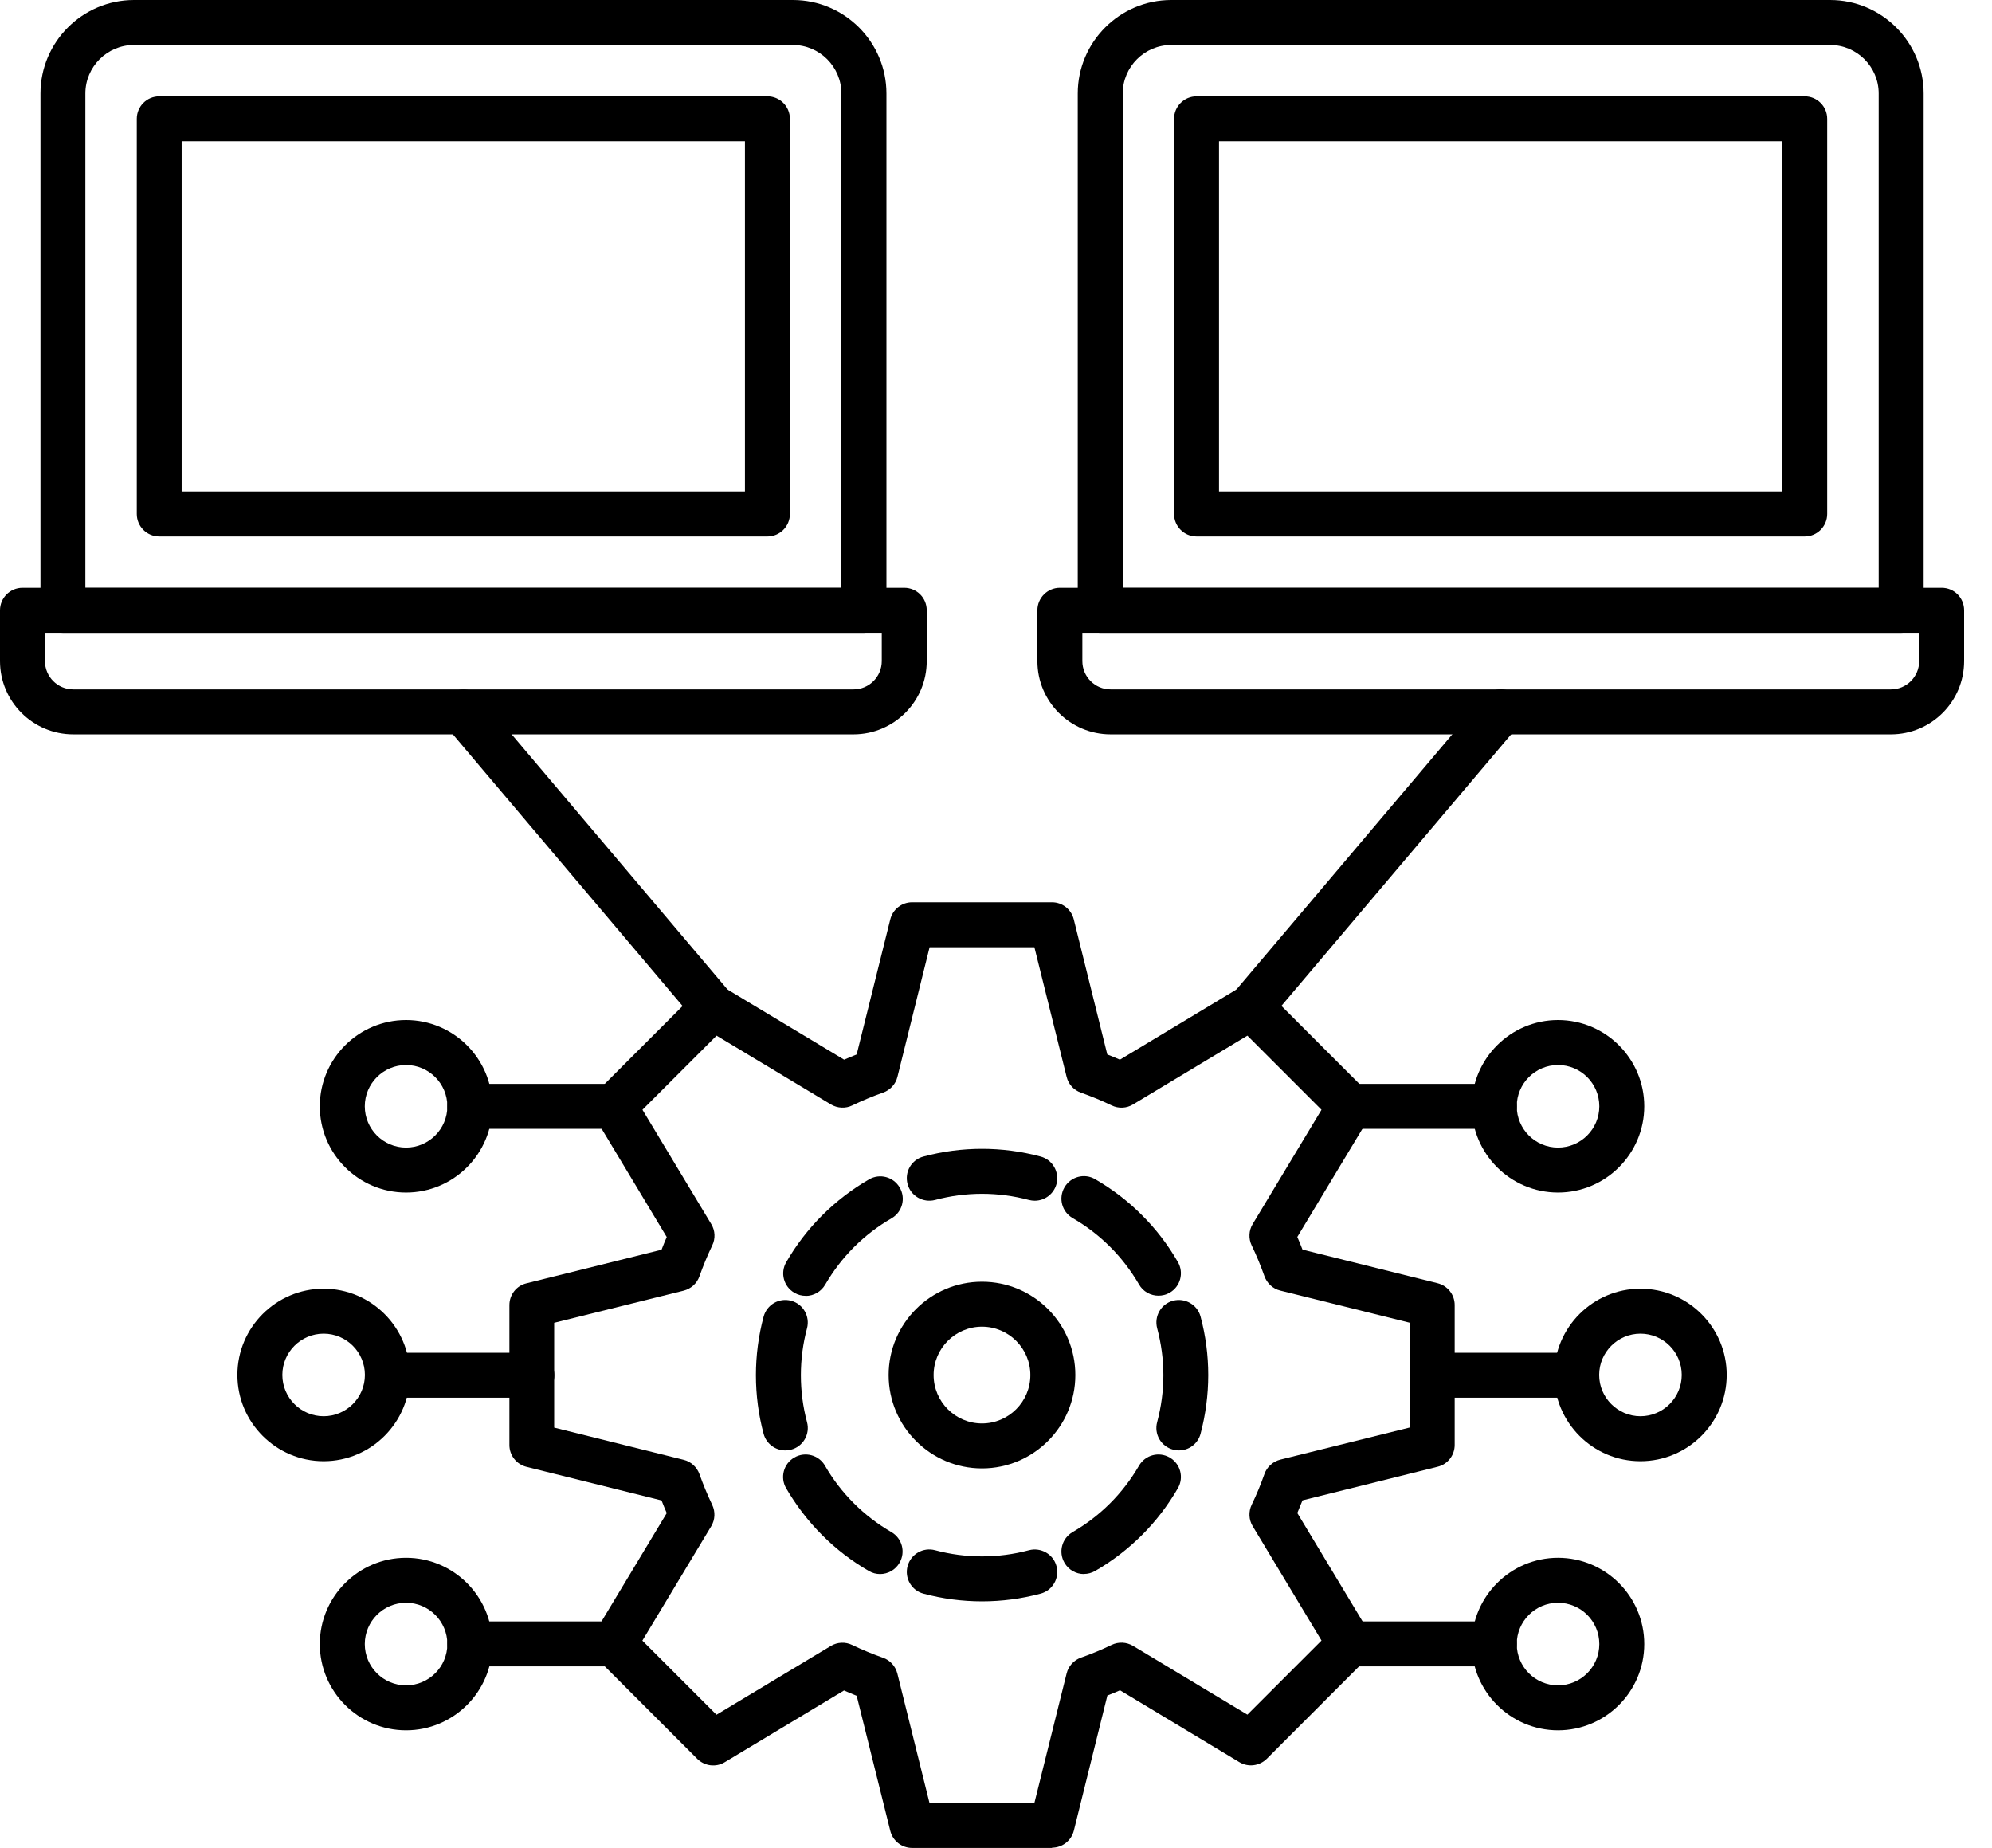
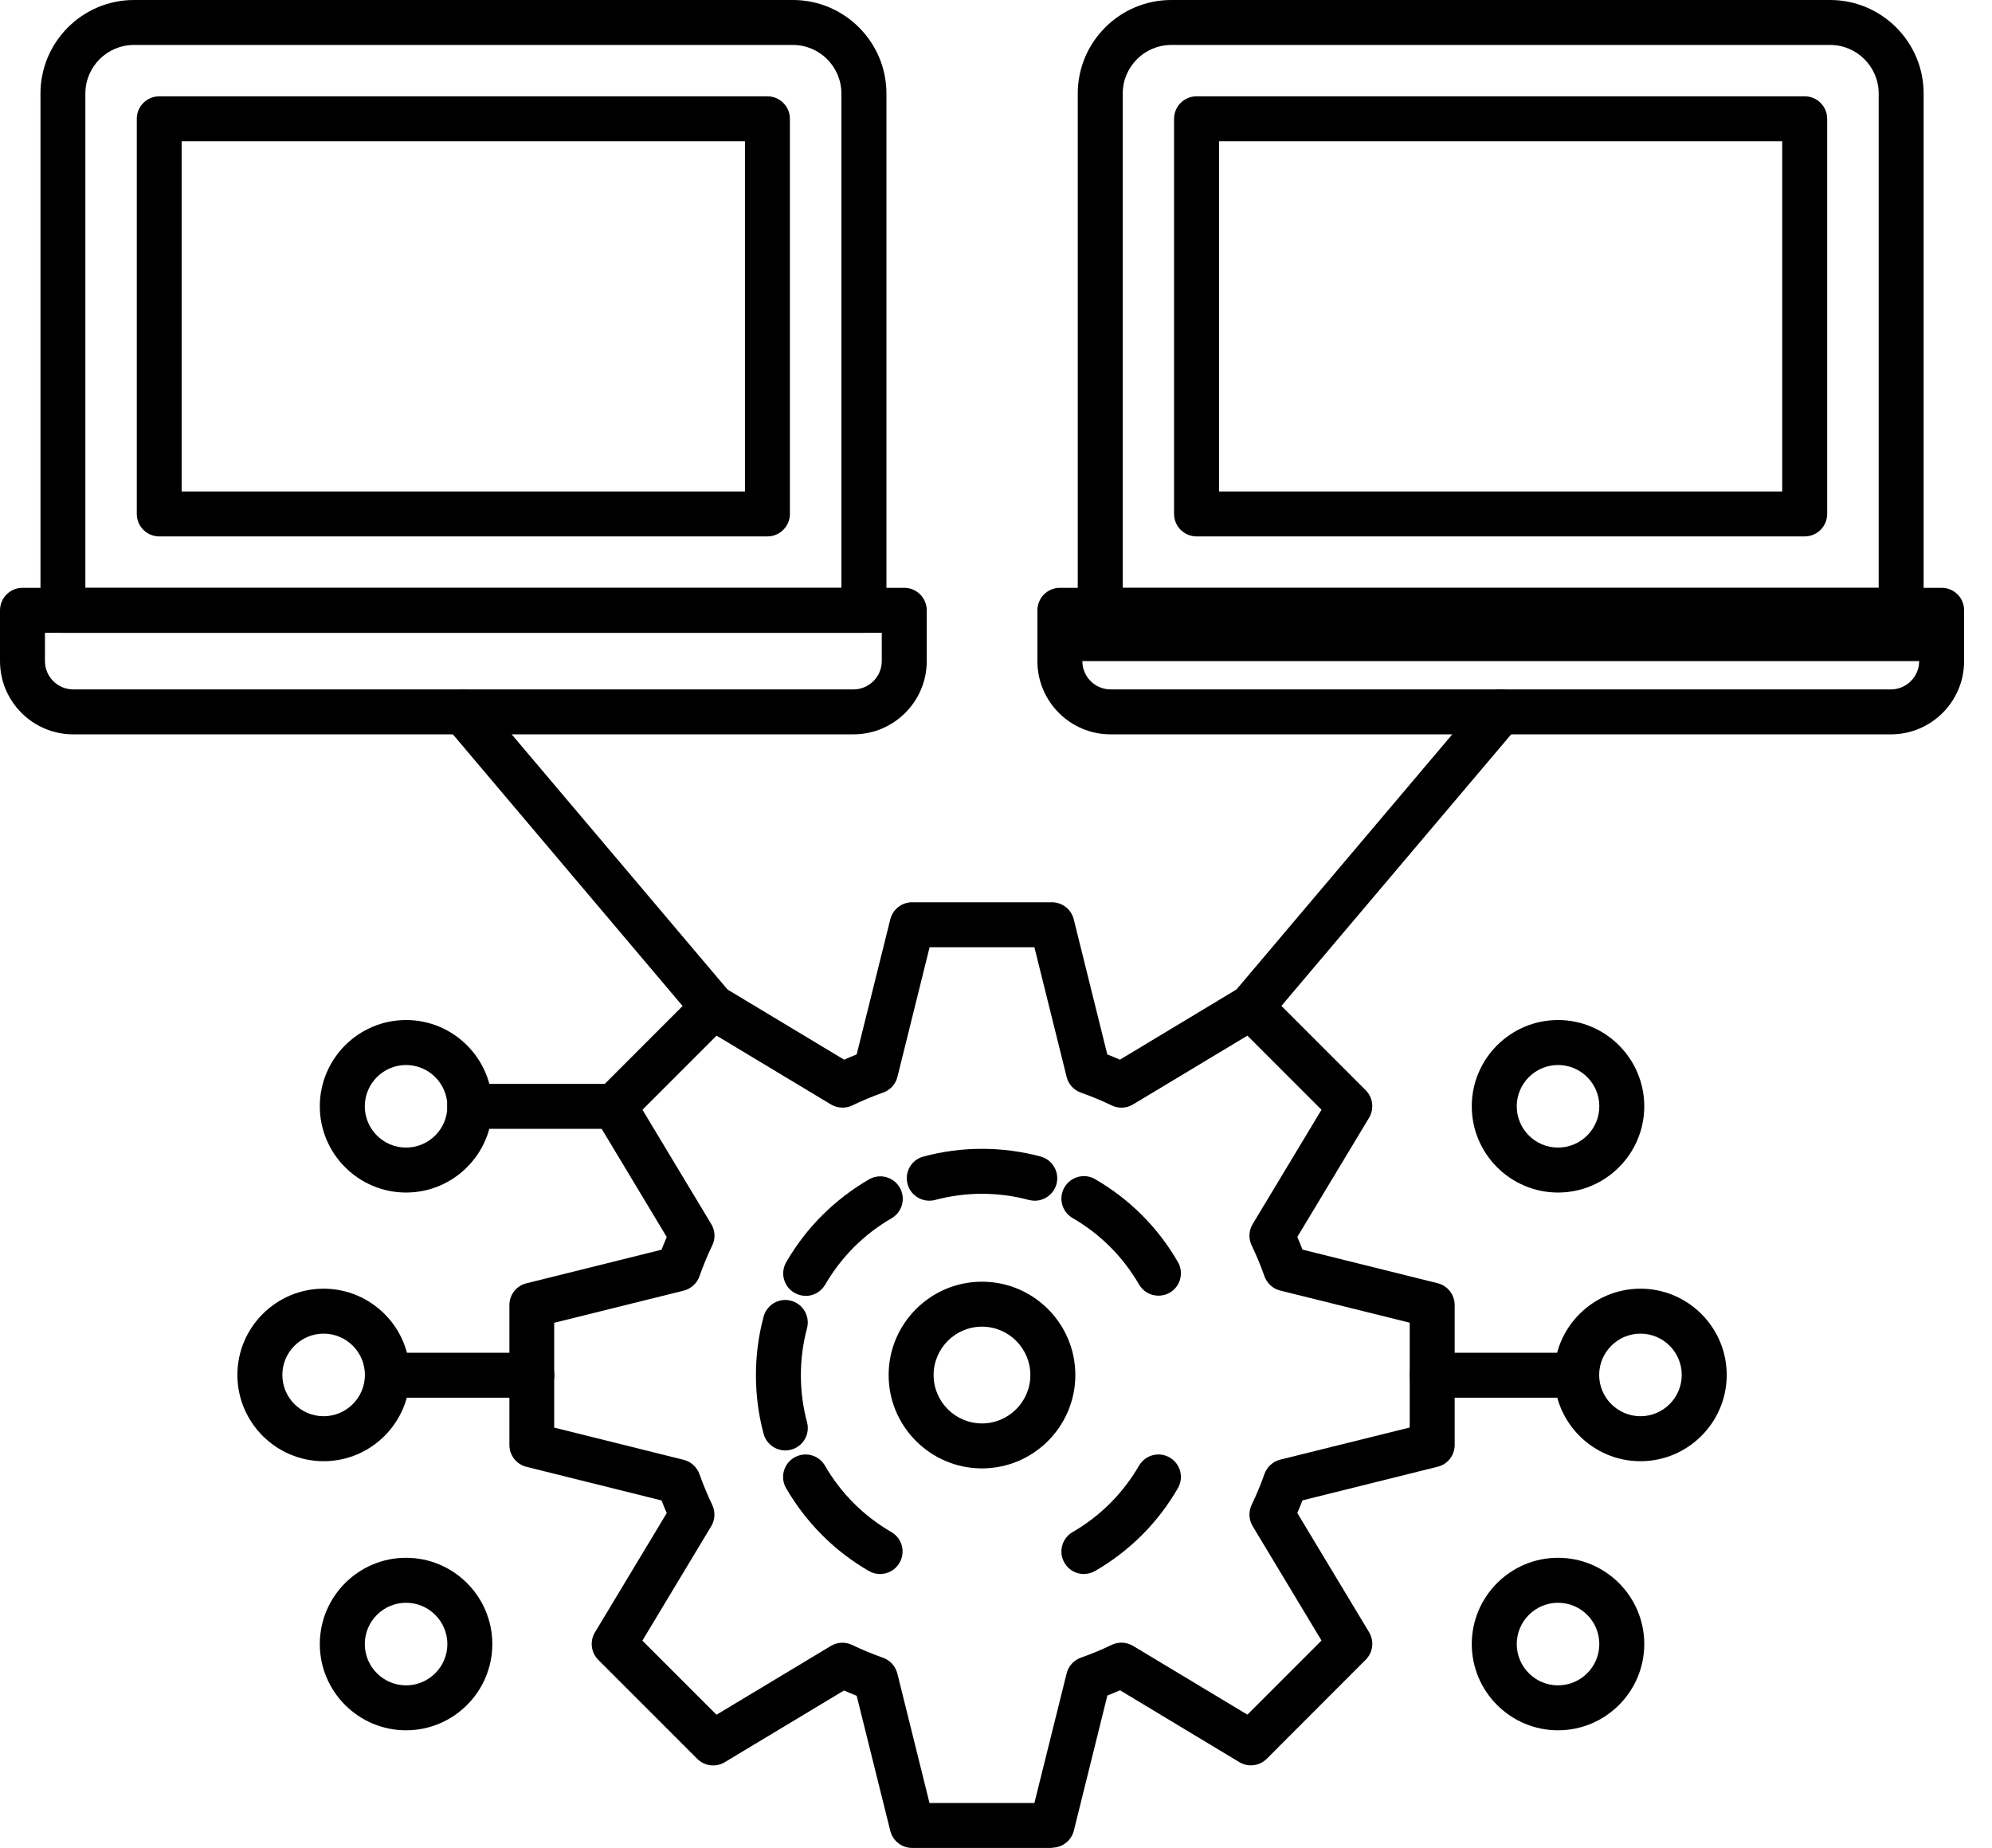
<svg xmlns="http://www.w3.org/2000/svg" width="69" height="64" viewBox="0 0 69 64" fill="none">
  <path fill-rule="evenodd" clip-rule="evenodd" d="M1.557 21.917V22.897C1.557 23.436 1.996 23.877 2.537 23.877H29.563C30.102 23.877 30.543 23.439 30.543 22.897V21.917H1.557ZM29.563 25.434H2.537C1.14 25.434 0 24.297 0 22.897V21.138C0 20.709 0.349 20.359 0.779 20.359H31.322C31.751 20.359 32.101 20.706 32.101 21.138V22.897C32.101 24.297 30.961 25.434 29.563 25.434Z" fill="black" />
  <path fill-rule="evenodd" clip-rule="evenodd" d="M2.96 20.361H29.145V3.239C29.145 2.312 28.39 1.557 27.464 1.557H4.639C3.712 1.557 2.957 2.312 2.957 3.239V20.361H2.96ZM29.924 21.918H2.181C1.752 21.918 1.402 21.572 1.402 21.14V3.239C1.402 1.454 2.856 0 4.641 0H27.466C29.251 0 30.705 1.454 30.705 3.239V21.14C30.705 21.572 30.355 21.918 29.926 21.918H29.924Z" fill="black" />
  <path fill-rule="evenodd" clip-rule="evenodd" d="M6.292 17.021H25.804V4.893H6.292V17.021ZM26.583 18.578H5.517C5.085 18.578 4.738 18.229 4.738 17.799V4.115C4.738 3.685 5.085 3.336 5.517 3.336H26.583C27.012 3.336 27.361 3.685 27.361 4.115V17.799C27.361 18.229 27.012 18.578 26.583 18.578Z" fill="black" />
-   <path fill-rule="evenodd" clip-rule="evenodd" d="M37.491 21.917V22.897C37.491 23.436 37.929 23.877 38.471 23.877H65.497C66.036 23.877 66.477 23.439 66.477 22.897V21.917H37.491ZM65.497 25.434H38.471C37.071 25.434 35.934 24.297 35.934 22.897V21.138C35.934 20.709 36.283 20.359 36.712 20.359H67.256C67.688 20.359 68.034 20.706 68.034 21.138V22.897C68.034 24.297 66.897 25.434 65.497 25.434Z" fill="black" />
+   <path fill-rule="evenodd" clip-rule="evenodd" d="M37.491 21.917V22.897C37.491 23.436 37.929 23.877 38.471 23.877H65.497C66.036 23.877 66.477 23.439 66.477 22.897H37.491ZM65.497 25.434H38.471C37.071 25.434 35.934 24.297 35.934 22.897V21.138C35.934 20.709 36.283 20.359 36.712 20.359H67.256C67.688 20.359 68.034 20.706 68.034 21.138V22.897C68.034 24.297 66.897 25.434 65.497 25.434Z" fill="black" />
  <path fill-rule="evenodd" clip-rule="evenodd" d="M38.89 20.361H65.075V3.239C65.075 2.312 64.32 1.557 63.393 1.557H40.572C39.645 1.557 38.89 2.312 38.89 3.239L38.89 20.361ZM65.853 21.918H38.111C37.681 21.918 37.332 21.572 37.332 21.14V3.239C37.332 1.454 38.786 0 40.571 0H63.392C65.178 0 66.632 1.454 66.632 3.239V21.14C66.632 21.572 66.283 21.918 65.853 21.918Z" fill="black" />
  <path fill-rule="evenodd" clip-rule="evenodd" d="M42.225 17.021H61.733V4.893H42.225V17.021ZM62.513 18.578H41.447C41.017 18.578 40.668 18.229 40.668 17.799V4.115C40.668 3.685 41.017 3.336 41.447 3.336H62.513C62.942 3.336 63.291 3.685 63.291 4.115V17.799C63.291 18.229 62.942 18.578 62.513 18.578Z" fill="black" />
  <path fill-rule="evenodd" clip-rule="evenodd" d="M32.2 62.445H35.83L36.946 57.959C37.008 57.705 37.194 57.5 37.443 57.411C37.801 57.287 38.16 57.136 38.506 56.97C38.743 56.855 39.021 56.87 39.246 57.003L43.208 59.386L45.775 56.819L43.391 52.858C43.255 52.633 43.243 52.354 43.356 52.117C43.522 51.774 43.67 51.416 43.797 51.055C43.883 50.806 44.09 50.619 44.345 50.554L48.83 49.441V45.811L44.345 44.698C44.09 44.636 43.886 44.446 43.797 44.197C43.67 43.836 43.522 43.478 43.356 43.134C43.243 42.898 43.255 42.619 43.391 42.394L45.775 38.436L43.208 35.869L39.246 38.252C39.021 38.388 38.743 38.4 38.506 38.285C38.163 38.119 37.801 37.971 37.443 37.843C37.194 37.758 37.008 37.55 36.946 37.296L35.83 32.807H32.2L31.086 37.296C31.024 37.55 30.835 37.755 30.586 37.843C30.228 37.968 29.869 38.119 29.523 38.285C29.289 38.4 29.008 38.385 28.783 38.252L24.821 35.869L22.254 38.436L24.638 42.397C24.774 42.622 24.786 42.901 24.67 43.137C24.505 43.481 24.357 43.839 24.229 44.2C24.143 44.449 23.936 44.636 23.681 44.701L19.196 45.814V49.444L23.681 50.56C23.936 50.622 24.14 50.812 24.229 51.057C24.357 51.416 24.505 51.774 24.67 52.12C24.783 52.357 24.771 52.636 24.635 52.861L22.251 56.822L24.818 59.389L28.78 57.006C29.005 56.87 29.283 56.858 29.52 56.973C29.864 57.139 30.222 57.287 30.583 57.414C30.832 57.5 31.018 57.707 31.083 57.962L32.197 62.448L32.2 62.445ZM36.44 64.002H31.593C31.235 64.002 30.924 63.756 30.838 63.41L29.674 58.732C29.526 58.673 29.381 58.613 29.236 58.548L25.106 61.032C24.801 61.219 24.407 61.169 24.152 60.917L20.724 57.488C20.472 57.237 20.422 56.843 20.608 56.535L23.095 52.405C23.033 52.26 22.971 52.115 22.915 51.967L18.237 50.803C17.89 50.717 17.645 50.406 17.645 50.048V45.201C17.645 44.843 17.887 44.529 18.237 44.446L22.915 43.283C22.971 43.135 23.033 42.989 23.095 42.844L20.611 38.714C20.425 38.406 20.475 38.015 20.727 37.761L24.155 34.332C24.407 34.081 24.801 34.03 25.109 34.217L29.239 36.701C29.384 36.639 29.529 36.576 29.674 36.52L30.838 31.842C30.924 31.496 31.235 31.25 31.593 31.25H36.44C36.798 31.25 37.109 31.496 37.194 31.842L38.355 36.52C38.503 36.576 38.648 36.639 38.793 36.701L42.923 34.214C43.231 34.027 43.622 34.078 43.877 34.329L47.305 37.758C47.557 38.01 47.607 38.403 47.424 38.711L44.937 42.841C44.999 42.986 45.061 43.132 45.117 43.28L49.795 44.443C50.142 44.529 50.388 44.84 50.388 45.198V50.045C50.388 50.403 50.145 50.717 49.795 50.8L45.117 51.964C45.058 52.112 44.999 52.257 44.937 52.402L47.424 56.532C47.607 56.84 47.56 57.231 47.305 57.485L43.88 60.914C43.625 61.166 43.234 61.216 42.926 61.029L38.796 58.542C38.651 58.605 38.506 58.667 38.358 58.723L37.197 63.401C37.112 63.747 36.798 63.993 36.443 63.993L36.44 64.002Z" fill="black" />
  <path fill-rule="evenodd" clip-rule="evenodd" d="M35.843 41.586C35.778 41.586 35.707 41.577 35.639 41.56C34.579 41.275 33.451 41.275 32.391 41.56C31.976 41.669 31.547 41.423 31.437 41.009C31.325 40.591 31.571 40.165 31.988 40.056C33.309 39.7 34.721 39.7 36.044 40.056C36.459 40.165 36.705 40.594 36.595 41.009C36.5 41.355 36.187 41.586 35.843 41.586Z" fill="black" />
  <path fill-rule="evenodd" clip-rule="evenodd" d="M27.906 44.88C27.773 44.88 27.64 44.847 27.518 44.776C27.145 44.56 27.018 44.087 27.234 43.714C27.578 43.121 27.995 42.574 28.481 42.091C28.966 41.608 29.511 41.188 30.103 40.847C30.476 40.631 30.95 40.759 31.166 41.132C31.382 41.505 31.255 41.978 30.882 42.195C30.408 42.47 29.97 42.804 29.582 43.192C29.194 43.58 28.86 44.018 28.584 44.492C28.439 44.741 28.179 44.883 27.909 44.883L27.906 44.88Z" fill="black" />
  <path fill-rule="evenodd" clip-rule="evenodd" d="M27.202 50.235C26.859 50.235 26.542 50.004 26.45 49.658C26.272 48.997 26.184 48.313 26.184 47.63C26.184 46.946 26.272 46.265 26.45 45.601C26.563 45.184 26.989 44.938 27.403 45.051C27.818 45.16 28.064 45.59 27.954 46.004C27.812 46.534 27.741 47.082 27.741 47.63C27.741 48.177 27.812 48.725 27.954 49.255C28.067 49.672 27.818 50.099 27.403 50.208C27.335 50.226 27.267 50.235 27.202 50.235Z" fill="black" />
  <path fill-rule="evenodd" clip-rule="evenodd" d="M30.487 54.516C30.354 54.516 30.221 54.483 30.099 54.412C29.504 54.069 28.959 53.651 28.477 53.166C27.994 52.683 27.574 52.135 27.23 51.543C27.014 51.17 27.142 50.693 27.515 50.48C27.888 50.264 28.364 50.392 28.577 50.764C28.85 51.238 29.187 51.676 29.575 52.064C29.963 52.452 30.401 52.787 30.875 53.062C31.248 53.278 31.375 53.752 31.159 54.125C31.017 54.374 30.753 54.516 30.484 54.516H30.487Z" fill="black" />
-   <path fill-rule="evenodd" clip-rule="evenodd" d="M34.016 55.462C33.332 55.462 32.651 55.373 31.988 55.195C31.573 55.086 31.325 54.657 31.437 54.242C31.55 53.825 31.976 53.579 32.391 53.691C33.45 53.976 34.579 53.976 35.642 53.691C36.056 53.582 36.485 53.828 36.595 54.242C36.707 54.657 36.459 55.086 36.044 55.195C35.381 55.373 34.7 55.462 34.016 55.462Z" fill="black" />
  <path fill-rule="evenodd" clip-rule="evenodd" d="M37.546 54.516C37.276 54.516 37.016 54.377 36.871 54.125C36.655 53.752 36.782 53.278 37.155 53.062C37.629 52.787 38.067 52.452 38.455 52.064C38.843 51.676 39.177 51.238 39.453 50.764C39.669 50.392 40.142 50.264 40.516 50.48C40.889 50.696 41.016 51.17 40.8 51.543C40.459 52.135 40.039 52.683 39.556 53.166C39.071 53.648 38.526 54.069 37.934 54.409C37.812 54.48 37.676 54.513 37.543 54.513L37.546 54.516Z" fill="black" />
-   <path fill-rule="evenodd" clip-rule="evenodd" d="M40.834 50.234C40.769 50.234 40.701 50.225 40.633 50.207C40.215 50.095 39.969 49.668 40.082 49.254C40.224 48.724 40.298 48.176 40.298 47.628C40.298 47.081 40.224 46.533 40.082 46.003C39.972 45.585 40.218 45.159 40.633 45.05C41.047 44.94 41.477 45.186 41.586 45.6C41.764 46.261 41.852 46.944 41.852 47.628C41.852 48.312 41.761 48.993 41.586 49.657C41.494 50.006 41.177 50.237 40.834 50.234Z" fill="black" />
  <path fill-rule="evenodd" clip-rule="evenodd" d="M40.128 44.875C39.858 44.875 39.595 44.736 39.453 44.484C39.177 44.011 38.843 43.572 38.455 43.185C38.067 42.797 37.629 42.462 37.155 42.187C36.782 41.971 36.655 41.497 36.871 41.124C37.087 40.751 37.564 40.623 37.934 40.84C38.526 41.183 39.074 41.601 39.556 42.086C40.042 42.569 40.459 43.117 40.8 43.709C41.016 44.082 40.889 44.558 40.516 44.772C40.394 44.843 40.258 44.875 40.125 44.875H40.128Z" fill="black" />
  <path fill-rule="evenodd" clip-rule="evenodd" d="M18.423 48.409H13.419C12.99 48.409 12.641 48.059 12.641 47.63C12.641 47.201 12.99 46.852 13.419 46.852H18.423C18.852 46.852 19.202 47.201 19.202 47.63C19.202 48.059 18.852 48.409 18.423 48.409Z" fill="black" />
  <path fill-rule="evenodd" clip-rule="evenodd" d="M11.21 46.19C10.422 46.19 9.78 46.833 9.78 47.62C9.78 48.408 10.422 49.05 11.21 49.05C11.998 49.05 12.64 48.408 12.64 47.62C12.64 46.833 12.001 46.19 11.21 46.19ZM11.21 50.608C9.564 50.608 8.223 49.266 8.223 47.62C8.223 45.974 9.564 44.633 11.21 44.633C12.856 44.633 14.197 45.974 14.197 47.62C14.197 49.266 12.856 50.608 11.21 50.608Z" fill="black" />
  <path fill-rule="evenodd" clip-rule="evenodd" d="M54.614 48.409H49.611C49.181 48.409 48.832 48.059 48.832 47.63C48.832 47.201 49.181 46.852 49.611 46.852H54.614C55.047 46.852 55.393 47.201 55.393 47.63C55.393 48.059 55.047 48.409 54.614 48.409Z" fill="black" />
  <path fill-rule="evenodd" clip-rule="evenodd" d="M56.823 46.19C56.036 46.19 55.393 46.833 55.393 47.62C55.393 48.408 56.036 49.05 56.823 49.05C57.611 49.05 58.253 48.408 58.253 47.62C58.253 46.833 57.614 46.19 56.823 46.19ZM56.823 50.608C55.174 50.608 53.836 49.266 53.836 47.62C53.836 45.974 55.177 44.633 56.823 44.633C58.47 44.633 59.811 45.974 59.811 47.62C59.811 49.266 58.47 50.608 56.823 50.608Z" fill="black" />
  <path fill-rule="evenodd" clip-rule="evenodd" d="M21.275 39.096H16.271C15.841 39.096 15.492 38.747 15.492 38.318C15.492 37.888 15.842 37.539 16.271 37.539H21.275C21.707 37.539 22.053 37.888 22.053 38.318C22.053 38.747 21.707 39.096 21.275 39.096Z" fill="black" />
  <path fill-rule="evenodd" clip-rule="evenodd" d="M14.066 36.886C13.278 36.886 12.636 37.528 12.636 38.316C12.636 39.103 13.275 39.746 14.066 39.746C14.853 39.746 15.496 39.103 15.496 38.316C15.496 37.528 14.853 36.886 14.066 36.886ZM14.066 41.303C12.419 41.303 11.078 39.962 11.078 38.316C11.078 36.669 12.419 35.328 14.066 35.328C15.712 35.328 17.053 36.669 17.053 38.316C17.053 39.962 15.712 41.303 14.066 41.303Z" fill="black" />
-   <path fill-rule="evenodd" clip-rule="evenodd" d="M51.763 39.096H46.759C46.33 39.096 45.98 38.747 45.98 38.318C45.98 37.888 46.33 37.539 46.759 37.539H51.766C52.195 37.539 52.544 37.888 52.544 38.318C52.544 38.747 52.195 39.096 51.766 39.096H51.763Z" fill="black" />
  <path fill-rule="evenodd" clip-rule="evenodd" d="M53.968 36.886C53.18 36.886 52.538 37.528 52.538 38.316C52.538 39.103 53.177 39.746 53.968 39.746C54.755 39.746 55.398 39.103 55.398 38.316C55.398 37.528 54.758 36.886 53.968 36.886ZM53.968 41.303C52.322 41.303 50.98 39.962 50.98 38.316C50.98 36.669 52.322 35.328 53.968 35.328C55.614 35.328 56.955 36.669 56.955 38.316C56.955 39.962 55.614 41.303 53.968 41.303Z" fill="black" />
-   <path fill-rule="evenodd" clip-rule="evenodd" d="M51.763 57.714H46.759C46.33 57.714 45.98 57.364 45.98 56.935C45.98 56.506 46.33 56.156 46.759 56.156H51.766C52.195 56.156 52.544 56.506 52.544 56.935C52.544 57.364 52.195 57.714 51.766 57.714H51.763Z" fill="black" />
  <path fill-rule="evenodd" clip-rule="evenodd" d="M53.968 55.511C53.18 55.511 52.538 56.153 52.538 56.941C52.538 57.728 53.177 58.371 53.968 58.371C54.755 58.371 55.398 57.731 55.398 56.941C55.398 56.153 54.758 55.511 53.968 55.511ZM53.968 59.928C52.322 59.928 50.98 58.587 50.98 56.941C50.98 55.294 52.322 53.953 53.968 53.953C55.614 53.953 56.955 55.294 56.955 56.941C56.955 58.587 55.614 59.928 53.968 59.928Z" fill="black" />
-   <path fill-rule="evenodd" clip-rule="evenodd" d="M21.275 57.714H16.271C15.841 57.714 15.492 57.364 15.492 56.935C15.492 56.506 15.842 56.156 16.271 56.156H21.275C21.707 56.156 22.053 56.506 22.053 56.935C22.053 57.364 21.707 57.714 21.275 57.714Z" fill="black" />
  <path fill-rule="evenodd" clip-rule="evenodd" d="M14.066 55.511C13.278 55.511 12.636 56.153 12.636 56.941C12.636 57.728 13.275 58.371 14.066 58.371C14.853 58.371 15.496 57.731 15.496 56.941C15.496 56.153 14.853 55.511 14.066 55.511ZM14.066 59.928C12.419 59.928 11.078 58.587 11.078 56.941C11.078 55.294 12.419 53.953 14.066 53.953C15.712 53.953 17.053 55.294 17.053 56.941C17.053 58.587 15.712 59.928 14.066 59.928Z" fill="black" />
  <path fill-rule="evenodd" clip-rule="evenodd" d="M34.014 45.948C33.091 45.948 32.339 46.7 32.339 47.624C32.339 48.547 33.091 49.3 34.014 49.3C34.938 49.3 35.69 48.547 35.69 47.624C35.69 46.7 34.938 45.948 34.014 45.948ZM34.014 50.857C32.232 50.857 30.781 49.406 30.781 47.624C30.781 45.841 32.232 44.391 34.014 44.391C35.8 44.391 37.248 45.841 37.248 47.624C37.248 49.406 35.797 50.857 34.014 50.857Z" fill="black" />
  <path fill-rule="evenodd" clip-rule="evenodd" d="M24.707 35.667C24.485 35.667 24.266 35.576 24.109 35.392L15.458 25.163C15.18 24.834 15.221 24.343 15.55 24.067C15.878 23.789 16.37 23.83 16.645 24.159L25.299 34.388C25.578 34.717 25.536 35.209 25.208 35.487C25.063 35.611 24.882 35.67 24.707 35.67L24.707 35.667Z" fill="black" />
  <path fill-rule="evenodd" clip-rule="evenodd" d="M43.33 35.663C43.153 35.663 42.972 35.6 42.827 35.479C42.498 35.201 42.457 34.709 42.735 34.381L51.39 24.151C51.668 23.823 52.159 23.781 52.488 24.059C52.817 24.338 52.858 24.826 52.58 25.155L43.925 35.384C43.772 35.568 43.549 35.66 43.33 35.66L43.33 35.663Z" fill="black" />
</svg>